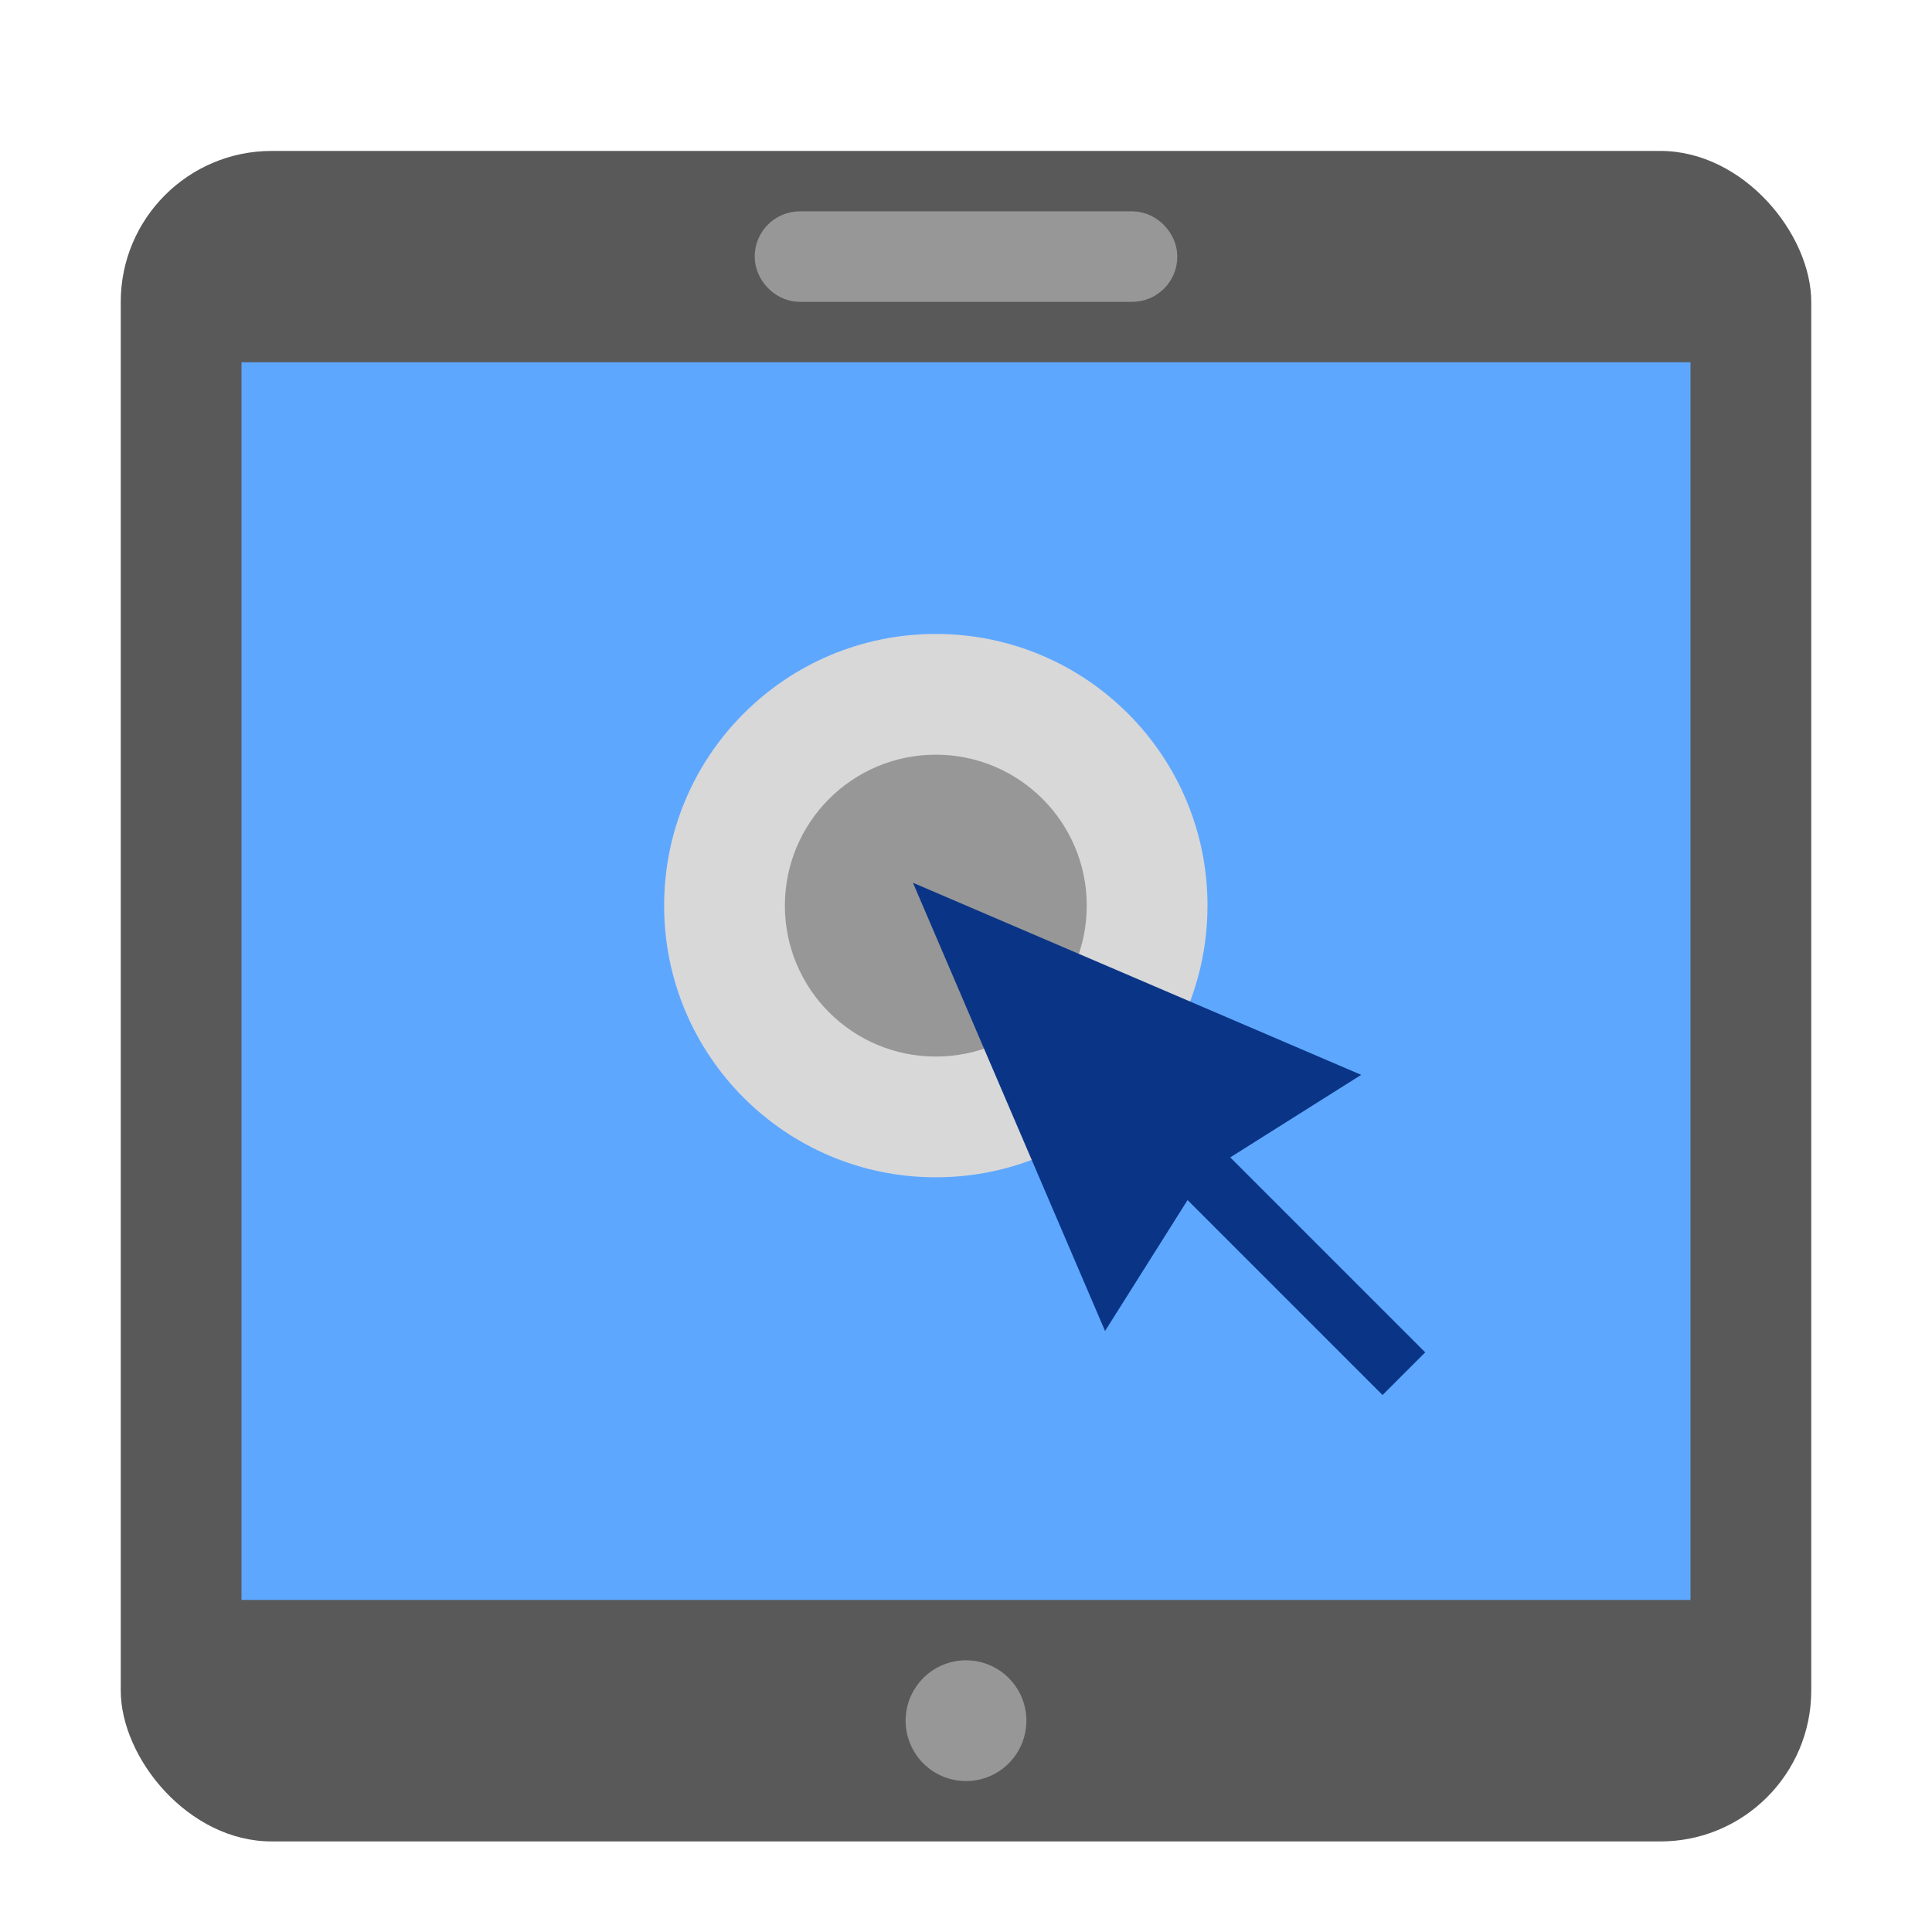
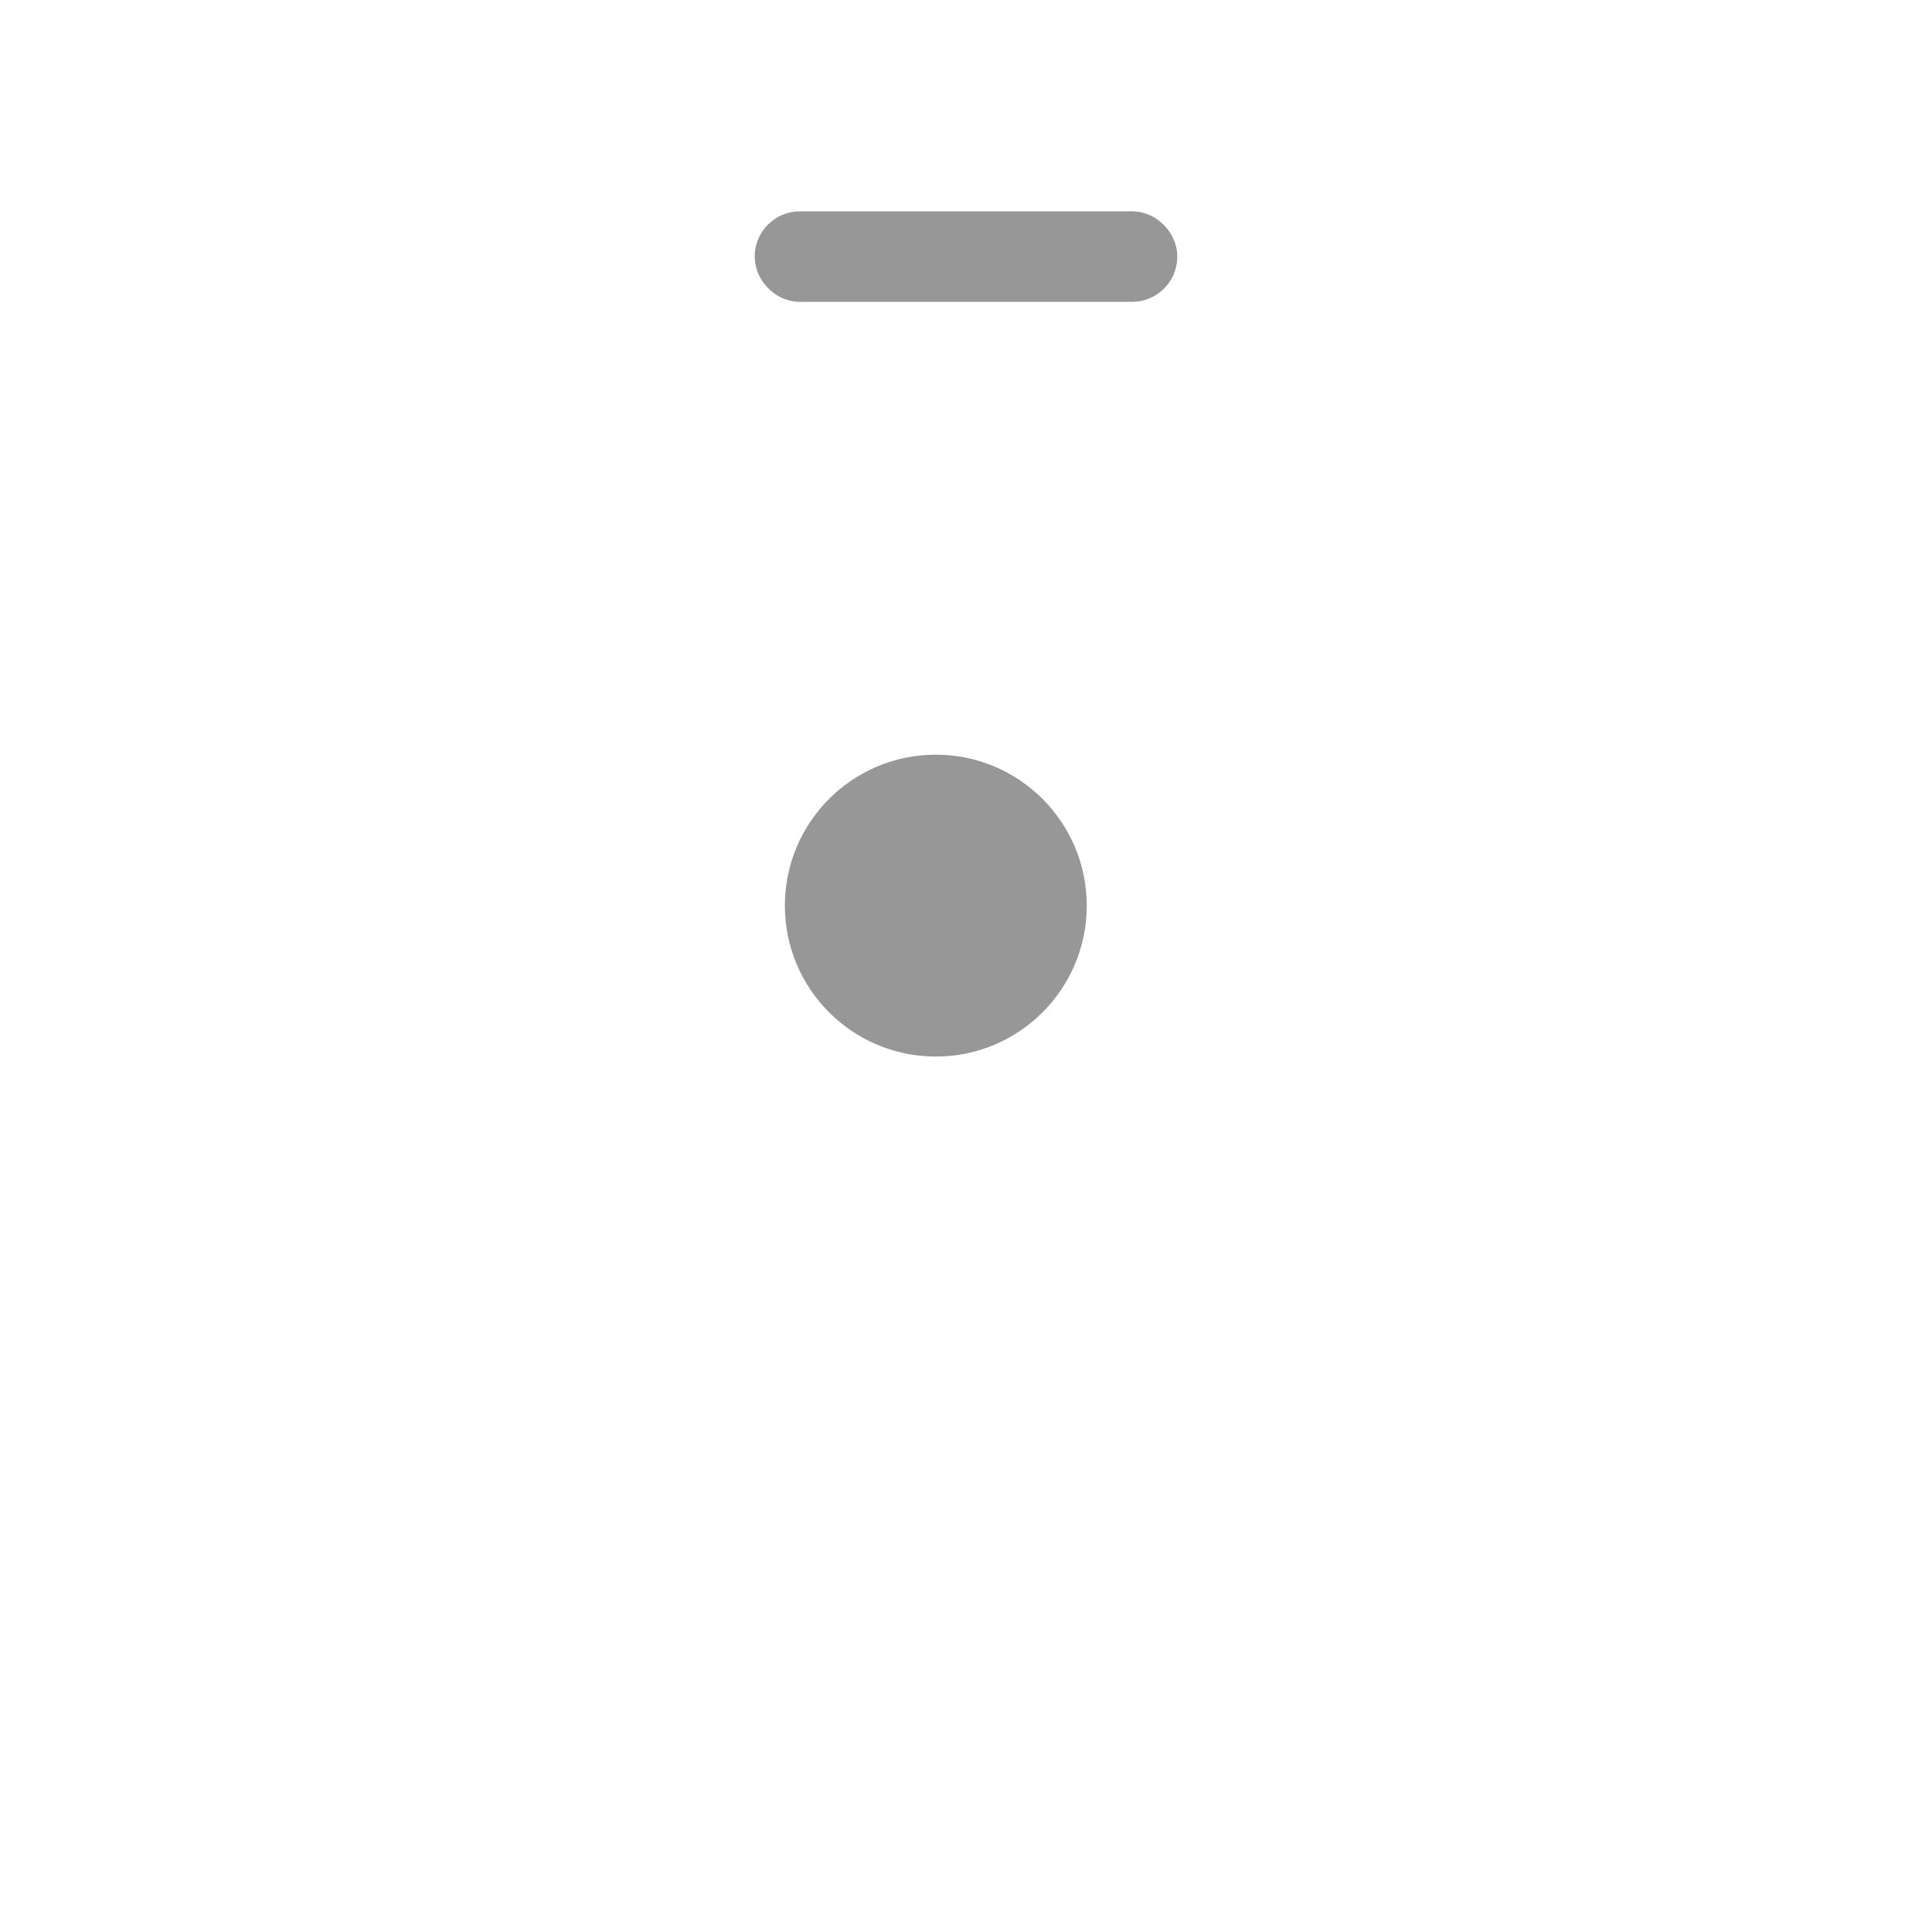
<svg xmlns="http://www.w3.org/2000/svg" width="64" height="64" viewBox="0 0 64 64">
  <g fill="none" fill-rule="evenodd">
-     <rect width="56" height="56" x="4" y="5" fill="#595959" rx="5" />
-     <circle cx="32" cy="57" r="2" fill="#979797" />
-     <rect width="48" height="41" x="8" y="12" fill="#5EA7FF" />
-     <circle cx="31" cy="30" r="9" fill="#D8D8D8" />
    <circle cx="31" cy="30" r="5" fill="#979797" />
    <rect width="12" height="1" x="26" y="8" stroke="#979797" stroke-width="2" rx=".5" />
-     <path fill="#0A3586" d="M39.374,39.74 L44.374,40.874 L38.374,25.874 L32.374,40.874 L37.374,39.74 L37.374,48.874 L39.374,48.874 L39.374,39.74 Z" transform="rotate(-45 38.374 37.374)" />
  </g>
</svg>